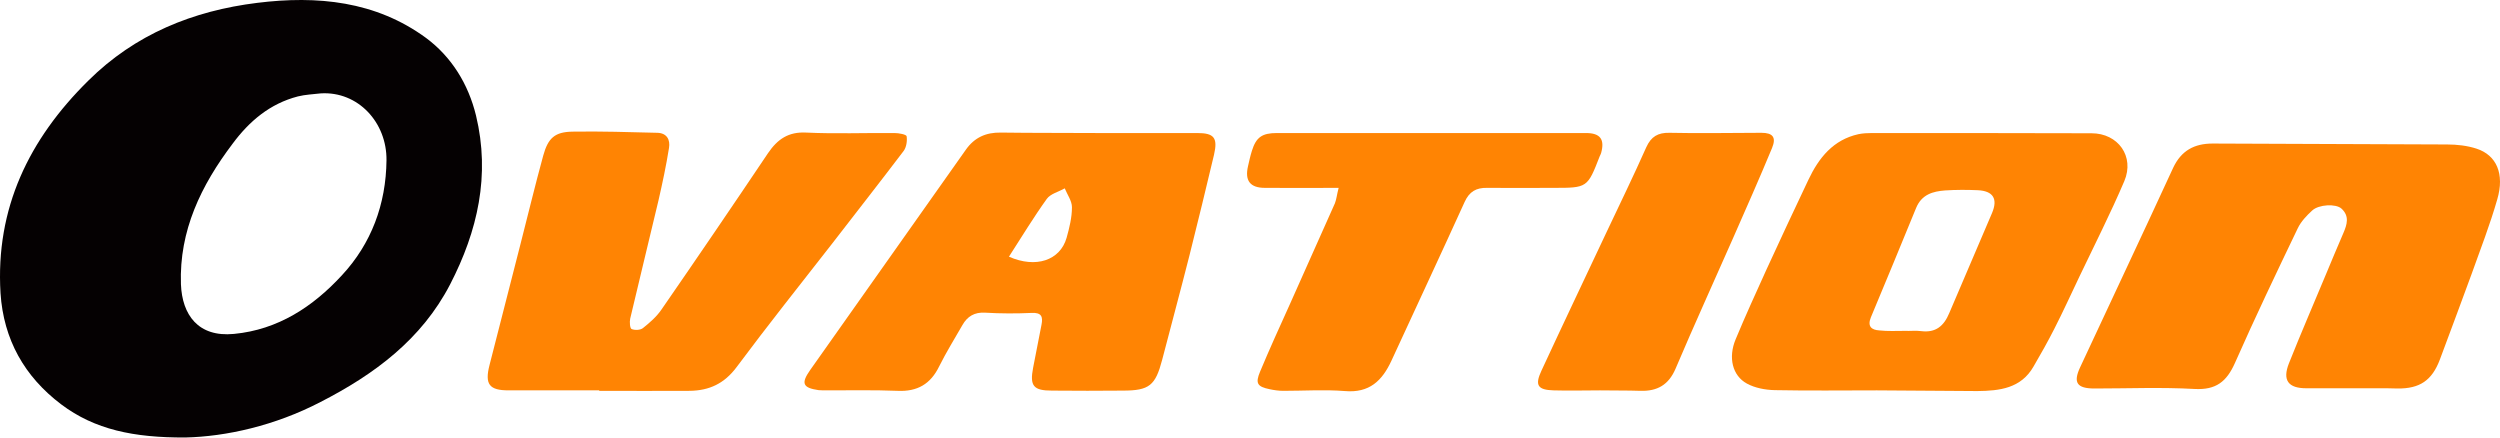
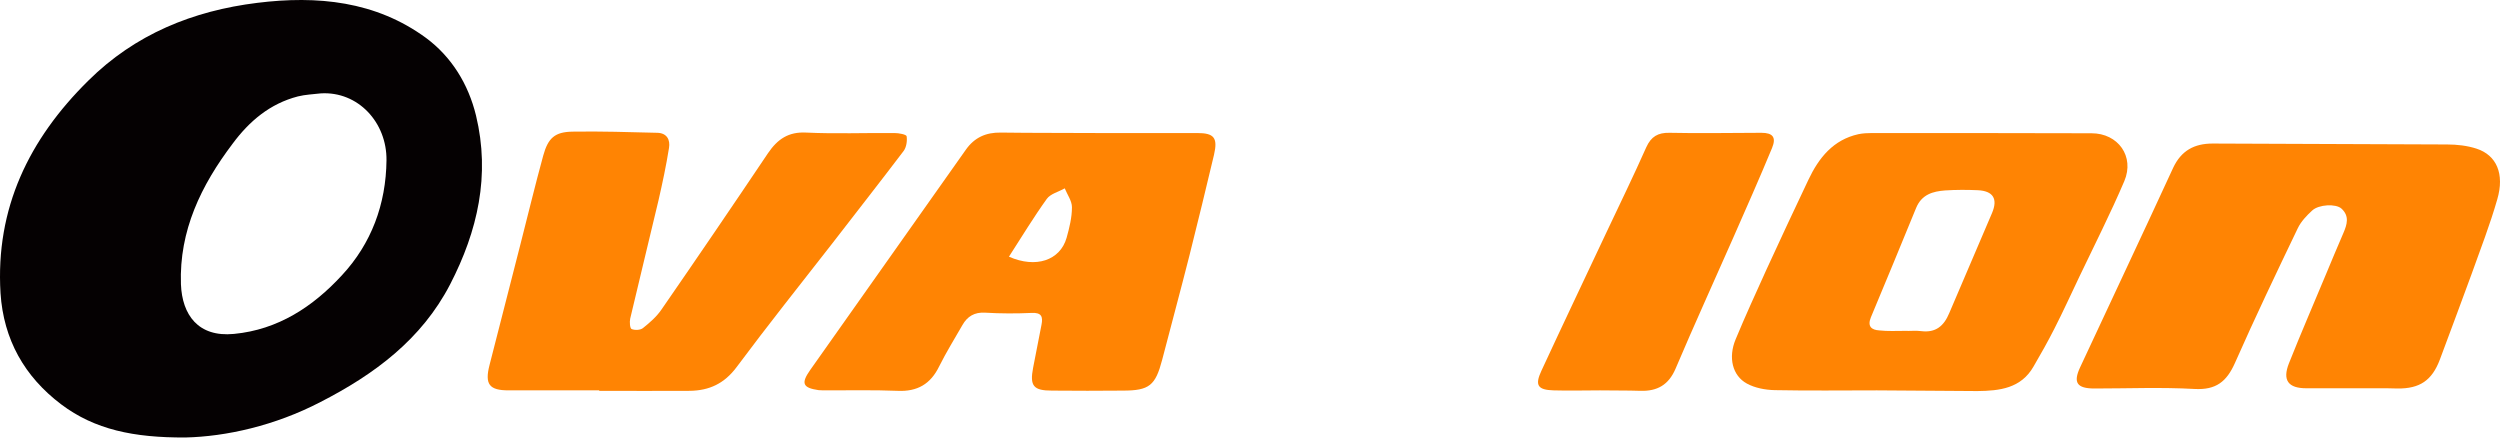
<svg xmlns="http://www.w3.org/2000/svg" width="240" height="42" viewBox="0 0 240 42" fill="none">
  <path d="M17.795 41.999C12.817 42.022 9.089 41.238 5.875 38.819C2.348 36.154 0.339 32.593 0.049 28.136C-0.442 19.984 2.794 13.354 8.464 7.755C12.973 3.276 18.531 1.036 24.692 0.275C30.451 -0.442 36.076 0.096 40.92 3.657C43.353 5.471 44.96 8.069 45.697 11.092C47.081 16.826 45.853 22.179 43.219 27.285C40.474 32.593 35.92 35.953 30.764 38.595C26.366 40.88 21.679 41.91 17.795 41.999ZM30.786 8.965C30.049 9.054 29.313 9.077 28.598 9.256C25.92 9.95 23.933 11.63 22.326 13.802C19.312 17.789 17.192 22.134 17.37 27.285C17.482 30.219 19.022 32.391 22.46 32.056C26.701 31.652 30.049 29.435 32.817 26.434C35.652 23.388 37.058 19.603 37.103 15.393C37.148 11.764 34.38 8.741 30.786 8.965Z" fill="#050102" />
  <path d="M225.989 37.274C224.471 37.274 222.931 37.274 221.413 37.274C219.672 37.274 219.092 36.512 219.739 34.877C220.877 32.011 222.105 29.189 223.288 26.344C223.846 25.023 224.382 23.701 224.962 22.38C225.319 21.551 225.565 20.745 224.784 20.028C224.248 19.536 222.596 19.625 221.971 20.208C221.435 20.7 220.9 21.26 220.587 21.91C218.534 26.187 216.48 30.488 214.56 34.833C213.757 36.647 212.73 37.453 210.676 37.341C207.484 37.162 204.292 37.296 201.078 37.296C199.382 37.296 199.002 36.736 199.694 35.258C202.663 28.875 205.676 22.514 208.623 16.109C209.404 14.452 210.654 13.78 212.417 13.78C219.917 13.825 227.418 13.825 234.918 13.869C235.877 13.869 236.86 13.981 237.752 14.273C239.672 14.9 240.453 16.691 239.739 19.133C239.047 21.551 238.132 23.903 237.284 26.277C236.279 29.032 235.252 31.764 234.226 34.519C233.467 36.535 232.284 37.319 230.163 37.296C229.828 37.296 229.493 37.274 229.159 37.274C228.154 37.274 227.083 37.274 225.989 37.274Z" fill="#FF8403" />
  <path d="M180.185 37.475C176.904 37.475 173.645 37.52 170.363 37.453C169.47 37.431 168.488 37.251 167.707 36.826C166.301 36.064 165.899 34.317 166.613 32.593C167.551 30.331 168.578 28.091 169.582 25.874C170.899 23.007 172.238 20.14 173.6 17.274C174.604 15.146 175.988 13.421 178.399 12.884C178.823 12.794 179.292 12.772 179.716 12.772C186.747 12.772 193.779 12.772 200.788 12.794C203.332 12.794 204.94 15.012 203.935 17.386C202.618 20.476 201.078 23.5 199.627 26.546C198.823 28.226 198.064 29.905 197.216 31.563C196.591 32.794 195.922 33.981 195.23 35.168C194.024 37.296 191.948 37.52 189.828 37.542C186.636 37.52 183.421 37.498 180.185 37.475C180.185 37.475 180.185 37.498 180.185 37.475ZM182.863 31.764C183.377 31.787 183.913 31.719 184.426 31.787C185.832 31.966 186.613 31.294 187.127 30.062C188.488 26.859 189.872 23.657 191.234 20.454C191.814 19.088 191.346 18.326 189.85 18.259C188.823 18.214 187.774 18.214 186.725 18.282C185.564 18.371 184.493 18.662 183.957 19.939C182.529 23.455 181.055 26.971 179.604 30.465C179.247 31.339 179.671 31.675 180.408 31.719C181.212 31.809 182.037 31.764 182.863 31.764Z" fill="#FF8403" />
  <path d="M105.452 12.772C108.622 12.772 111.769 12.772 114.939 12.772C116.546 12.772 116.925 13.22 116.546 14.855C115.787 18.058 115.006 21.26 114.202 24.463C113.354 27.823 112.439 31.182 111.568 34.541C110.921 37.005 110.34 37.498 107.796 37.498C105.519 37.52 103.264 37.52 100.987 37.498C99.202 37.498 98.845 37.05 99.179 35.303C99.447 33.914 99.715 32.548 99.983 31.182C100.139 30.398 99.983 29.995 99.046 30.04C97.572 30.107 96.077 30.107 94.581 30.017C93.554 29.95 92.862 30.376 92.394 31.204C91.635 32.526 90.831 33.825 90.162 35.169C89.336 36.871 88.063 37.61 86.166 37.52C83.911 37.431 81.635 37.475 79.358 37.475C79.09 37.475 78.844 37.475 78.576 37.453C77.059 37.229 76.88 36.803 77.773 35.527C82.751 28.472 87.751 21.417 92.728 14.362C93.554 13.198 94.648 12.705 96.077 12.727C99.224 12.772 102.349 12.75 105.452 12.772C105.452 12.75 105.452 12.75 105.452 12.772ZM96.858 24.642C99.447 25.784 101.769 25.001 102.394 22.828C102.662 21.865 102.907 20.88 102.907 19.894C102.907 19.29 102.461 18.685 102.215 18.08C101.635 18.416 100.854 18.595 100.496 19.088C99.224 20.857 98.086 22.738 96.858 24.642Z" fill="#FF8403" />
  <path d="M57.527 37.475C54.625 37.475 51.724 37.475 48.822 37.475C46.969 37.475 46.523 36.893 46.991 35.056C47.974 31.227 48.956 27.374 49.938 23.545C50.675 20.678 51.367 17.789 52.148 14.944C52.617 13.242 53.264 12.66 54.983 12.637C57.684 12.593 60.407 12.682 63.108 12.749C64.023 12.772 64.358 13.421 64.224 14.205C63.956 15.885 63.599 17.565 63.219 19.222C62.326 23.007 61.389 26.792 60.496 30.599C60.429 30.913 60.474 31.518 60.63 31.585C60.943 31.719 61.478 31.697 61.724 31.495C62.371 30.98 63.041 30.398 63.51 29.704C66.947 24.732 70.362 19.715 73.733 14.698C74.648 13.354 75.697 12.637 77.394 12.727C80.206 12.861 83.041 12.749 85.876 12.772C86.278 12.772 87.014 12.906 87.037 13.085C87.103 13.533 87.014 14.138 86.746 14.496C84.469 17.498 82.148 20.454 79.849 23.433C76.791 27.352 73.688 31.249 70.719 35.236C69.536 36.826 68.085 37.498 66.21 37.52C63.309 37.542 60.407 37.52 57.505 37.52C57.527 37.498 57.527 37.475 57.527 37.475Z" fill="#FF8403" />
-   <path d="M128.51 18.035C126.032 18.035 123.733 18.058 121.434 18.035C120.006 18.035 119.492 17.341 119.805 15.975C119.916 15.482 120.028 14.967 120.184 14.474C120.586 13.175 121.166 12.772 122.573 12.772C128.421 12.772 134.247 12.772 140.095 12.772C144.158 12.772 148.198 12.772 152.26 12.772C153.622 12.772 154.068 13.377 153.711 14.676C153.689 14.788 153.622 14.877 153.577 14.989C152.394 18.035 152.394 18.035 149.113 18.035C146.992 18.035 144.872 18.058 142.751 18.035C141.725 18.013 141.055 18.393 140.608 19.379C138.287 24.485 135.921 29.547 133.577 34.631C132.684 36.557 131.457 37.744 129.113 37.542C127.148 37.386 125.184 37.52 123.198 37.52C122.751 37.52 122.305 37.453 121.881 37.363C120.698 37.117 120.497 36.803 120.965 35.684C121.881 33.489 122.863 31.339 123.845 29.166C125.273 25.941 126.724 22.738 128.153 19.513C128.309 19.11 128.332 18.707 128.51 18.035Z" fill="#FF8403" />
  <path d="M153.6 37.475C152.104 37.475 150.631 37.52 149.135 37.475C147.617 37.43 147.327 36.982 147.975 35.594C150.05 31.115 152.171 26.658 154.269 22.201C155.542 19.513 156.836 16.848 158.042 14.138C158.51 13.108 159.158 12.727 160.274 12.749C163.22 12.817 166.144 12.749 169.091 12.749C170.185 12.749 170.542 13.175 170.118 14.205C168.912 17.117 167.64 19.983 166.368 22.873C164.537 27.038 162.64 31.182 160.854 35.392C160.184 36.96 159.091 37.565 157.484 37.52C156.189 37.475 154.894 37.498 153.6 37.475C153.6 37.498 153.6 37.498 153.6 37.475Z" fill="#FF8403" />
</svg>